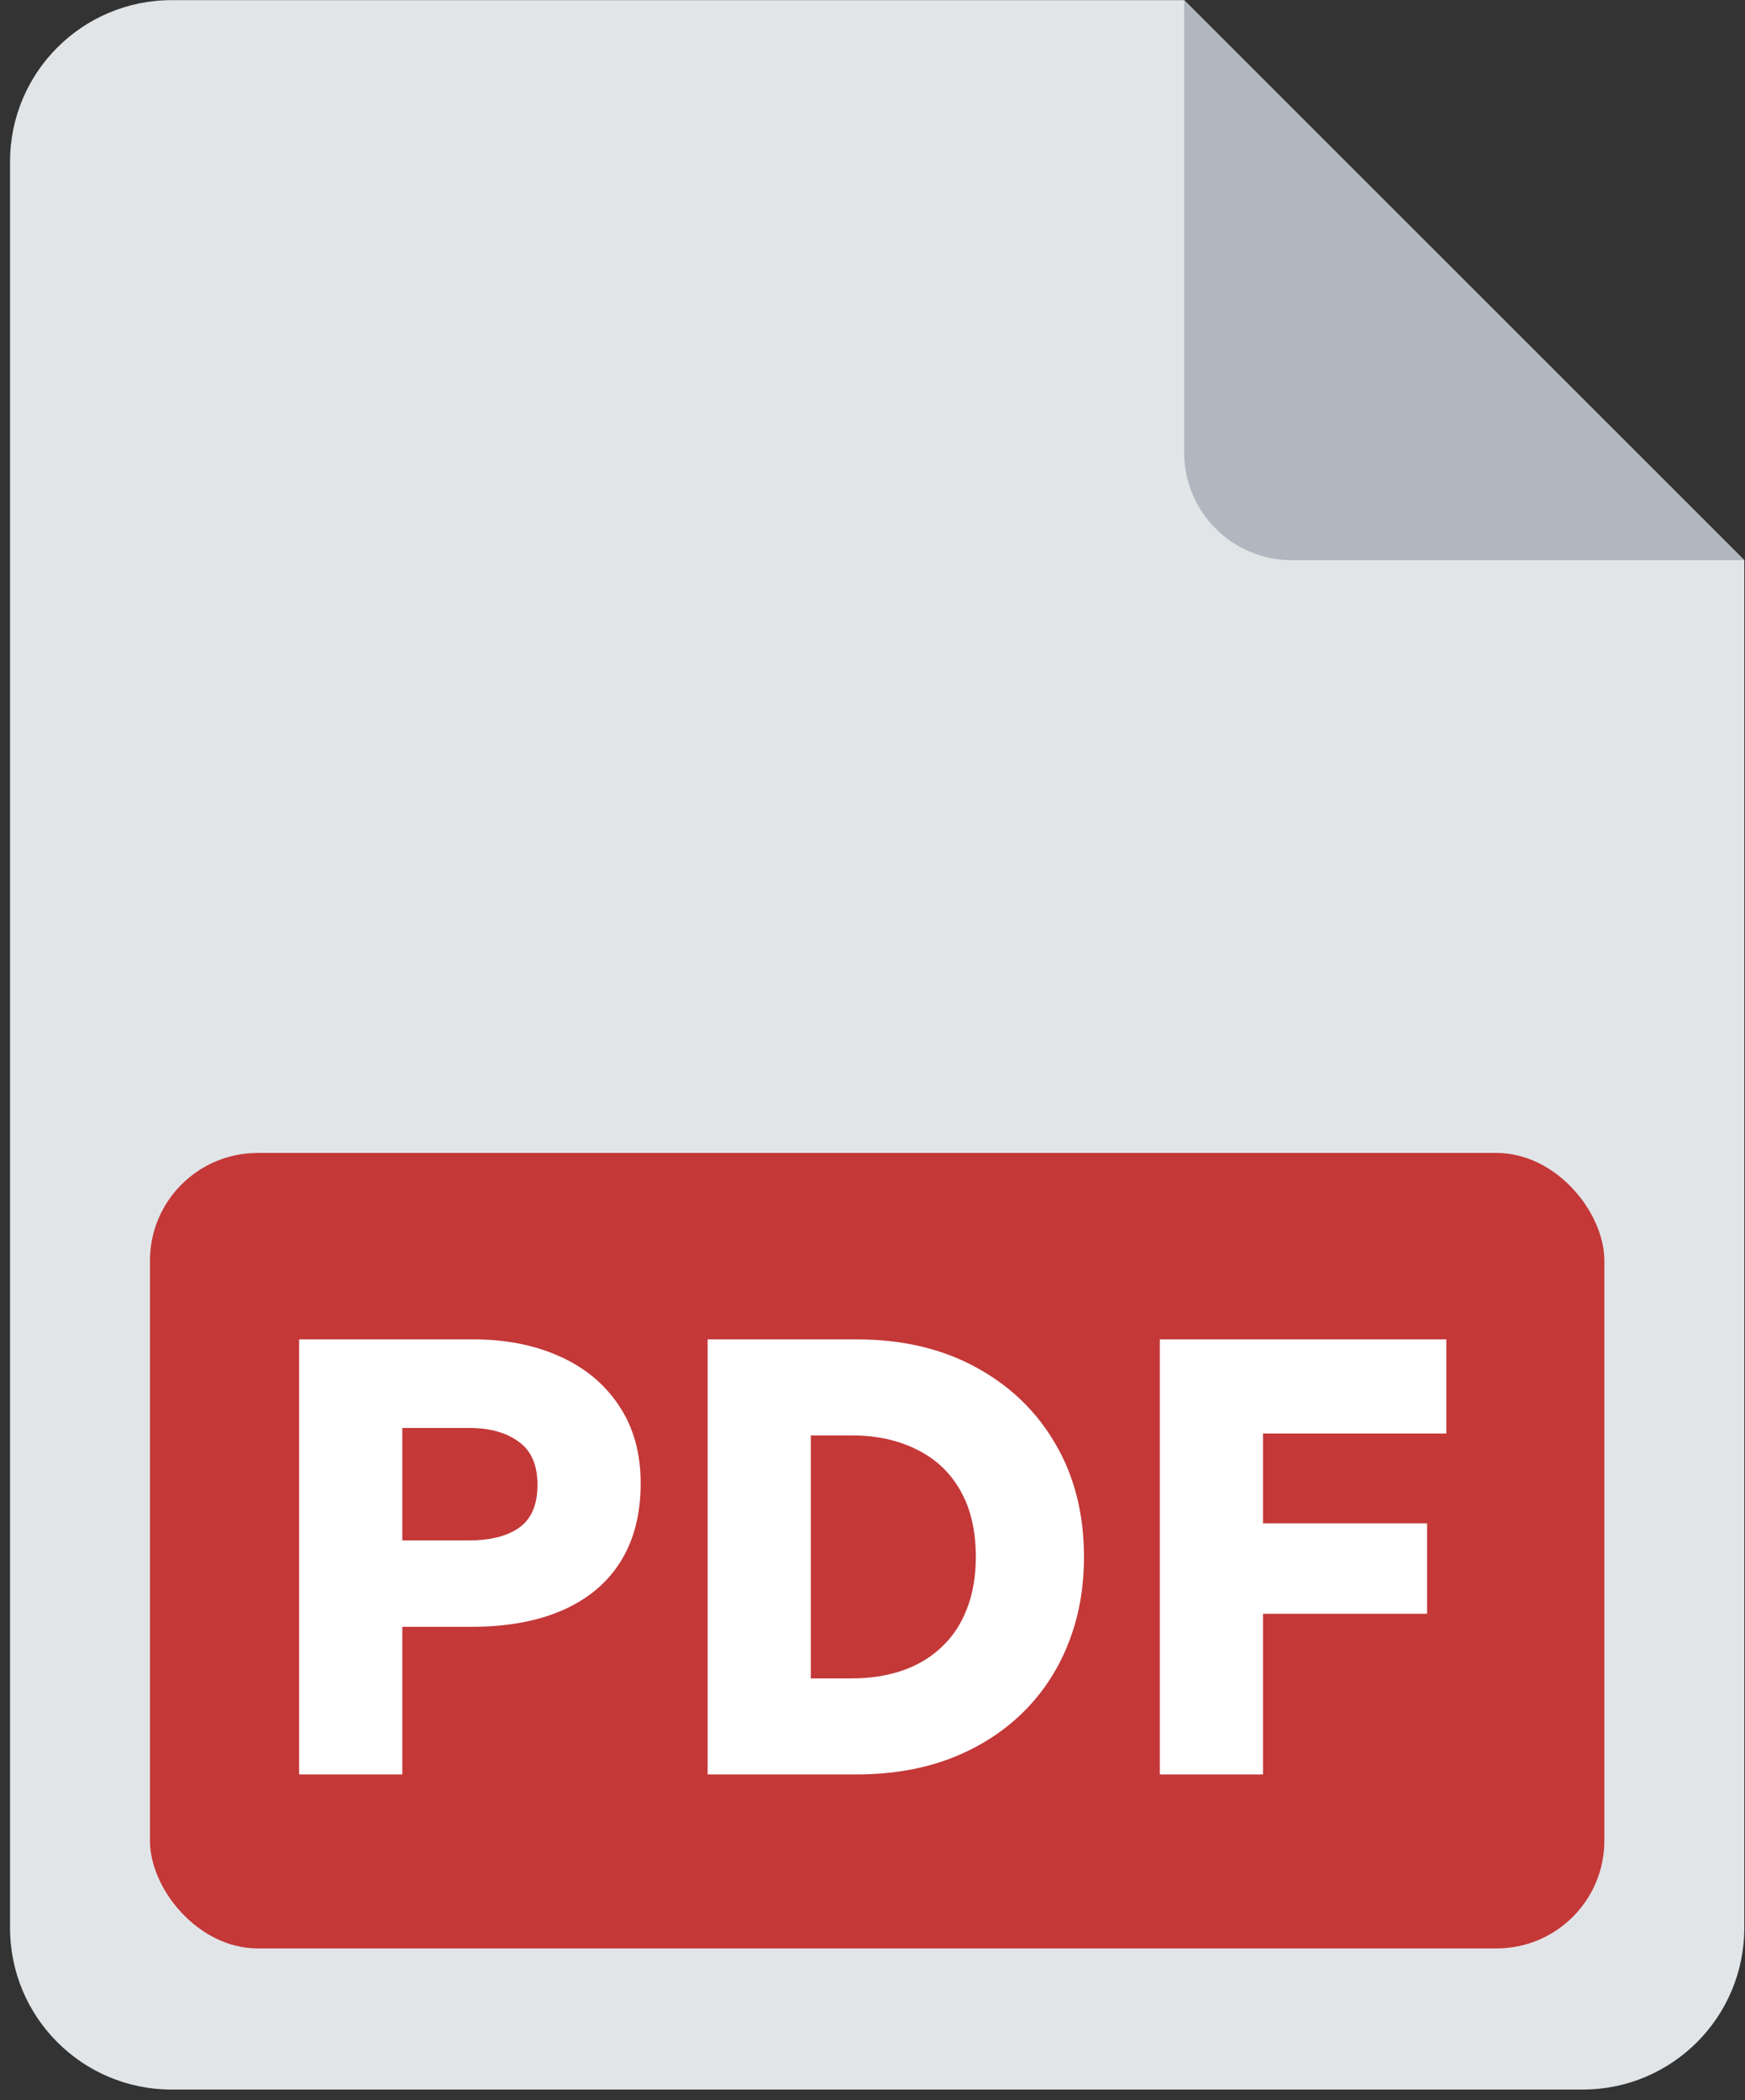
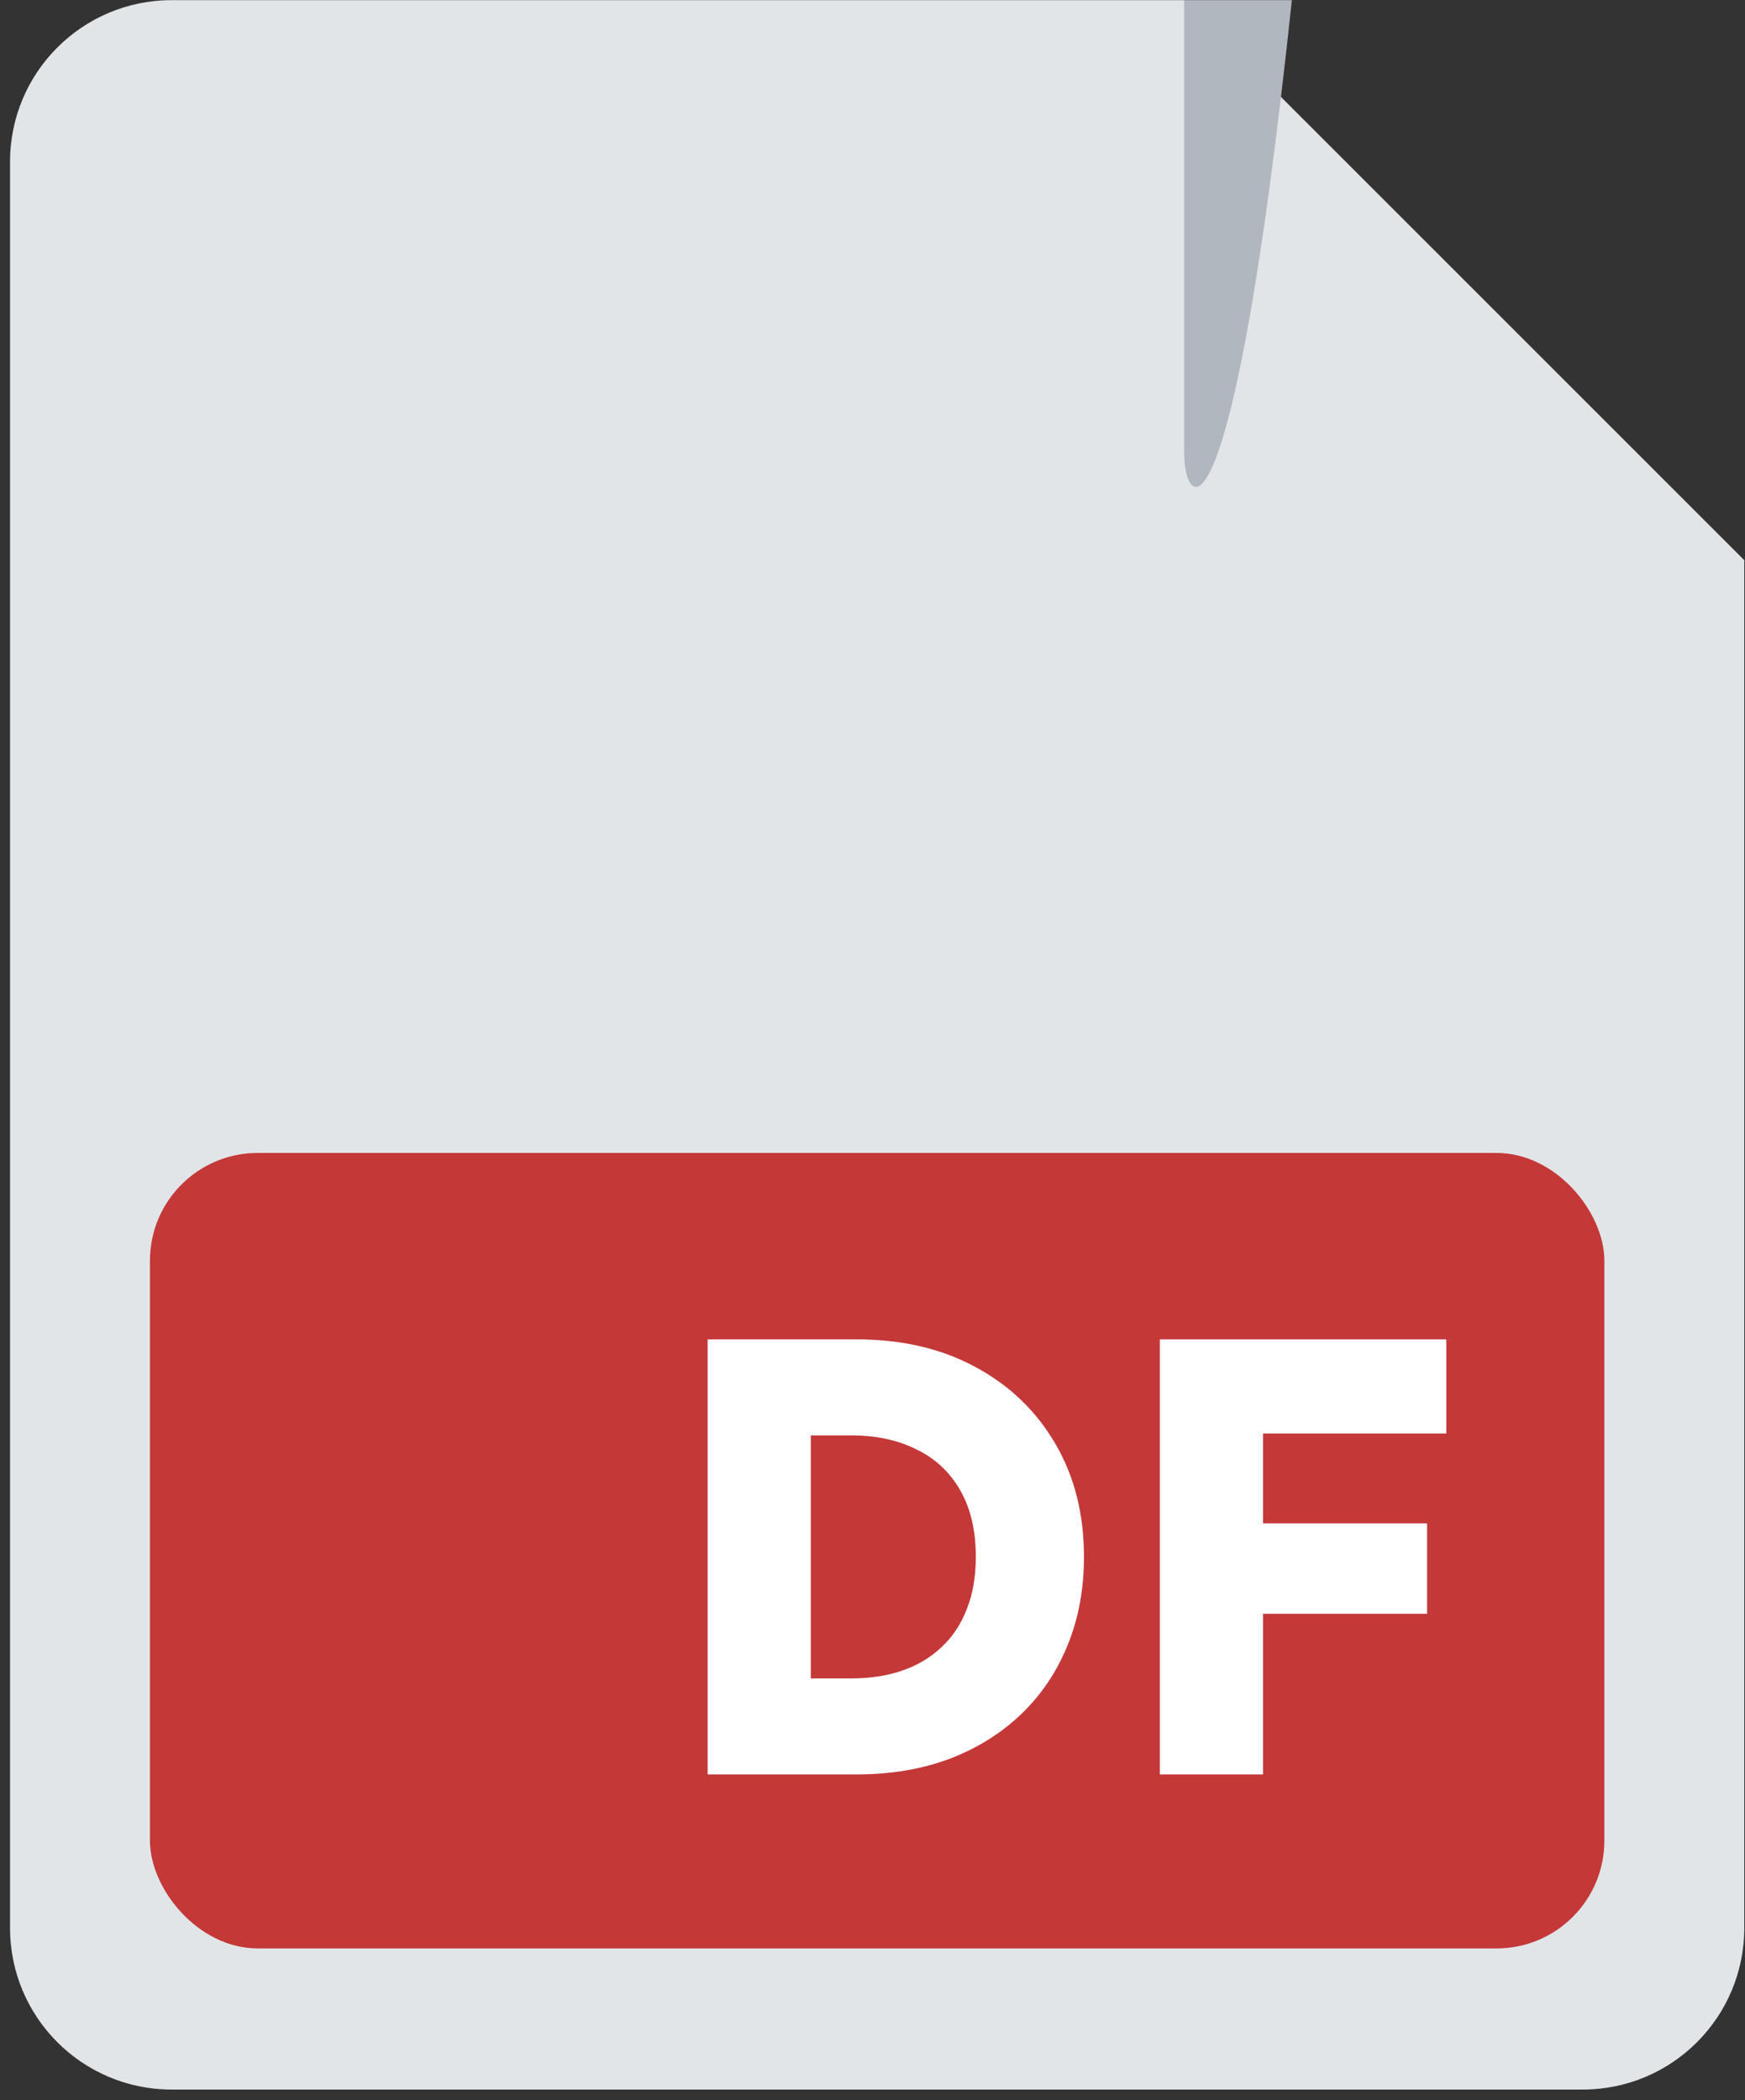
<svg xmlns="http://www.w3.org/2000/svg" width="162" height="195" viewBox="0 0 162 195" fill="none">
  <rect x="0" y="0" width="162" height="195" fill="#333333" stroke="none" />
  <path d="M0.933 15.014C0.933 6.73 7.648 0.014 15.933 0.014H109.933L161.933 52.014V179.014C161.933 187.299 155.217 194.014 146.933 194.014H15.933C7.648 194.014 0.933 187.299 0.933 179.014V15.014Z" fill="#E1E5E8" />
-   <path d="M109.933 0.014L161.933 52.014H119.933C114.41 52.014 109.933 47.537 109.933 42.014V0.014Z" fill="#B1B7BE" />
+   <path d="M109.933 0.014H119.933C114.41 52.014 109.933 47.537 109.933 42.014V0.014Z" fill="#B1B7BE" />
  <rect x="13.921" y="107.051" width="135.022" height="73.858" rx="10" fill="#C43838" />
  <path d="M107.674 164.753V124.361H134.274V133.103H117.252V141.441H132.485V149.837H117.252V164.753H107.674Z" fill="white" />
  <path d="M65.693 164.753V124.361H79.542C83.735 124.361 87.408 125.217 90.563 126.929C93.736 128.641 96.208 131.016 97.977 134.055C99.747 137.075 100.632 140.576 100.632 144.557C100.632 147.558 100.122 150.298 99.103 152.78C98.102 155.242 96.669 157.367 94.804 159.156C92.938 160.944 90.716 162.329 88.139 163.31C85.562 164.272 82.696 164.753 79.542 164.753H65.693ZM75.272 155.838H79.051C80.782 155.838 82.35 155.597 83.754 155.117C85.158 154.636 86.37 153.914 87.389 152.953C88.428 151.991 89.216 150.808 89.755 149.404C90.313 148 90.591 146.384 90.591 144.557C90.591 142.114 90.111 140.056 89.149 138.383C88.187 136.69 86.831 135.421 85.081 134.575C83.35 133.709 81.34 133.276 79.051 133.276H75.272V155.838Z" fill="white" />
-   <path d="M27.77 164.753V124.361H43.955C46.975 124.361 49.649 124.89 51.976 125.948C54.303 126.987 56.13 128.506 57.458 130.507C58.804 132.507 59.477 134.911 59.477 137.719C59.477 140.566 58.862 142.98 57.631 144.961C56.4 146.942 54.611 148.452 52.264 149.491C49.918 150.529 47.071 151.049 43.725 151.049H37.349V164.753H27.77ZM37.349 143.028H43.494C45.513 143.028 47.081 142.634 48.197 141.845C49.331 141.037 49.899 139.71 49.899 137.864C49.899 136.017 49.312 134.68 48.139 133.853C46.985 133.007 45.456 132.584 43.551 132.584H37.349V143.028Z" fill="white" />
</svg>